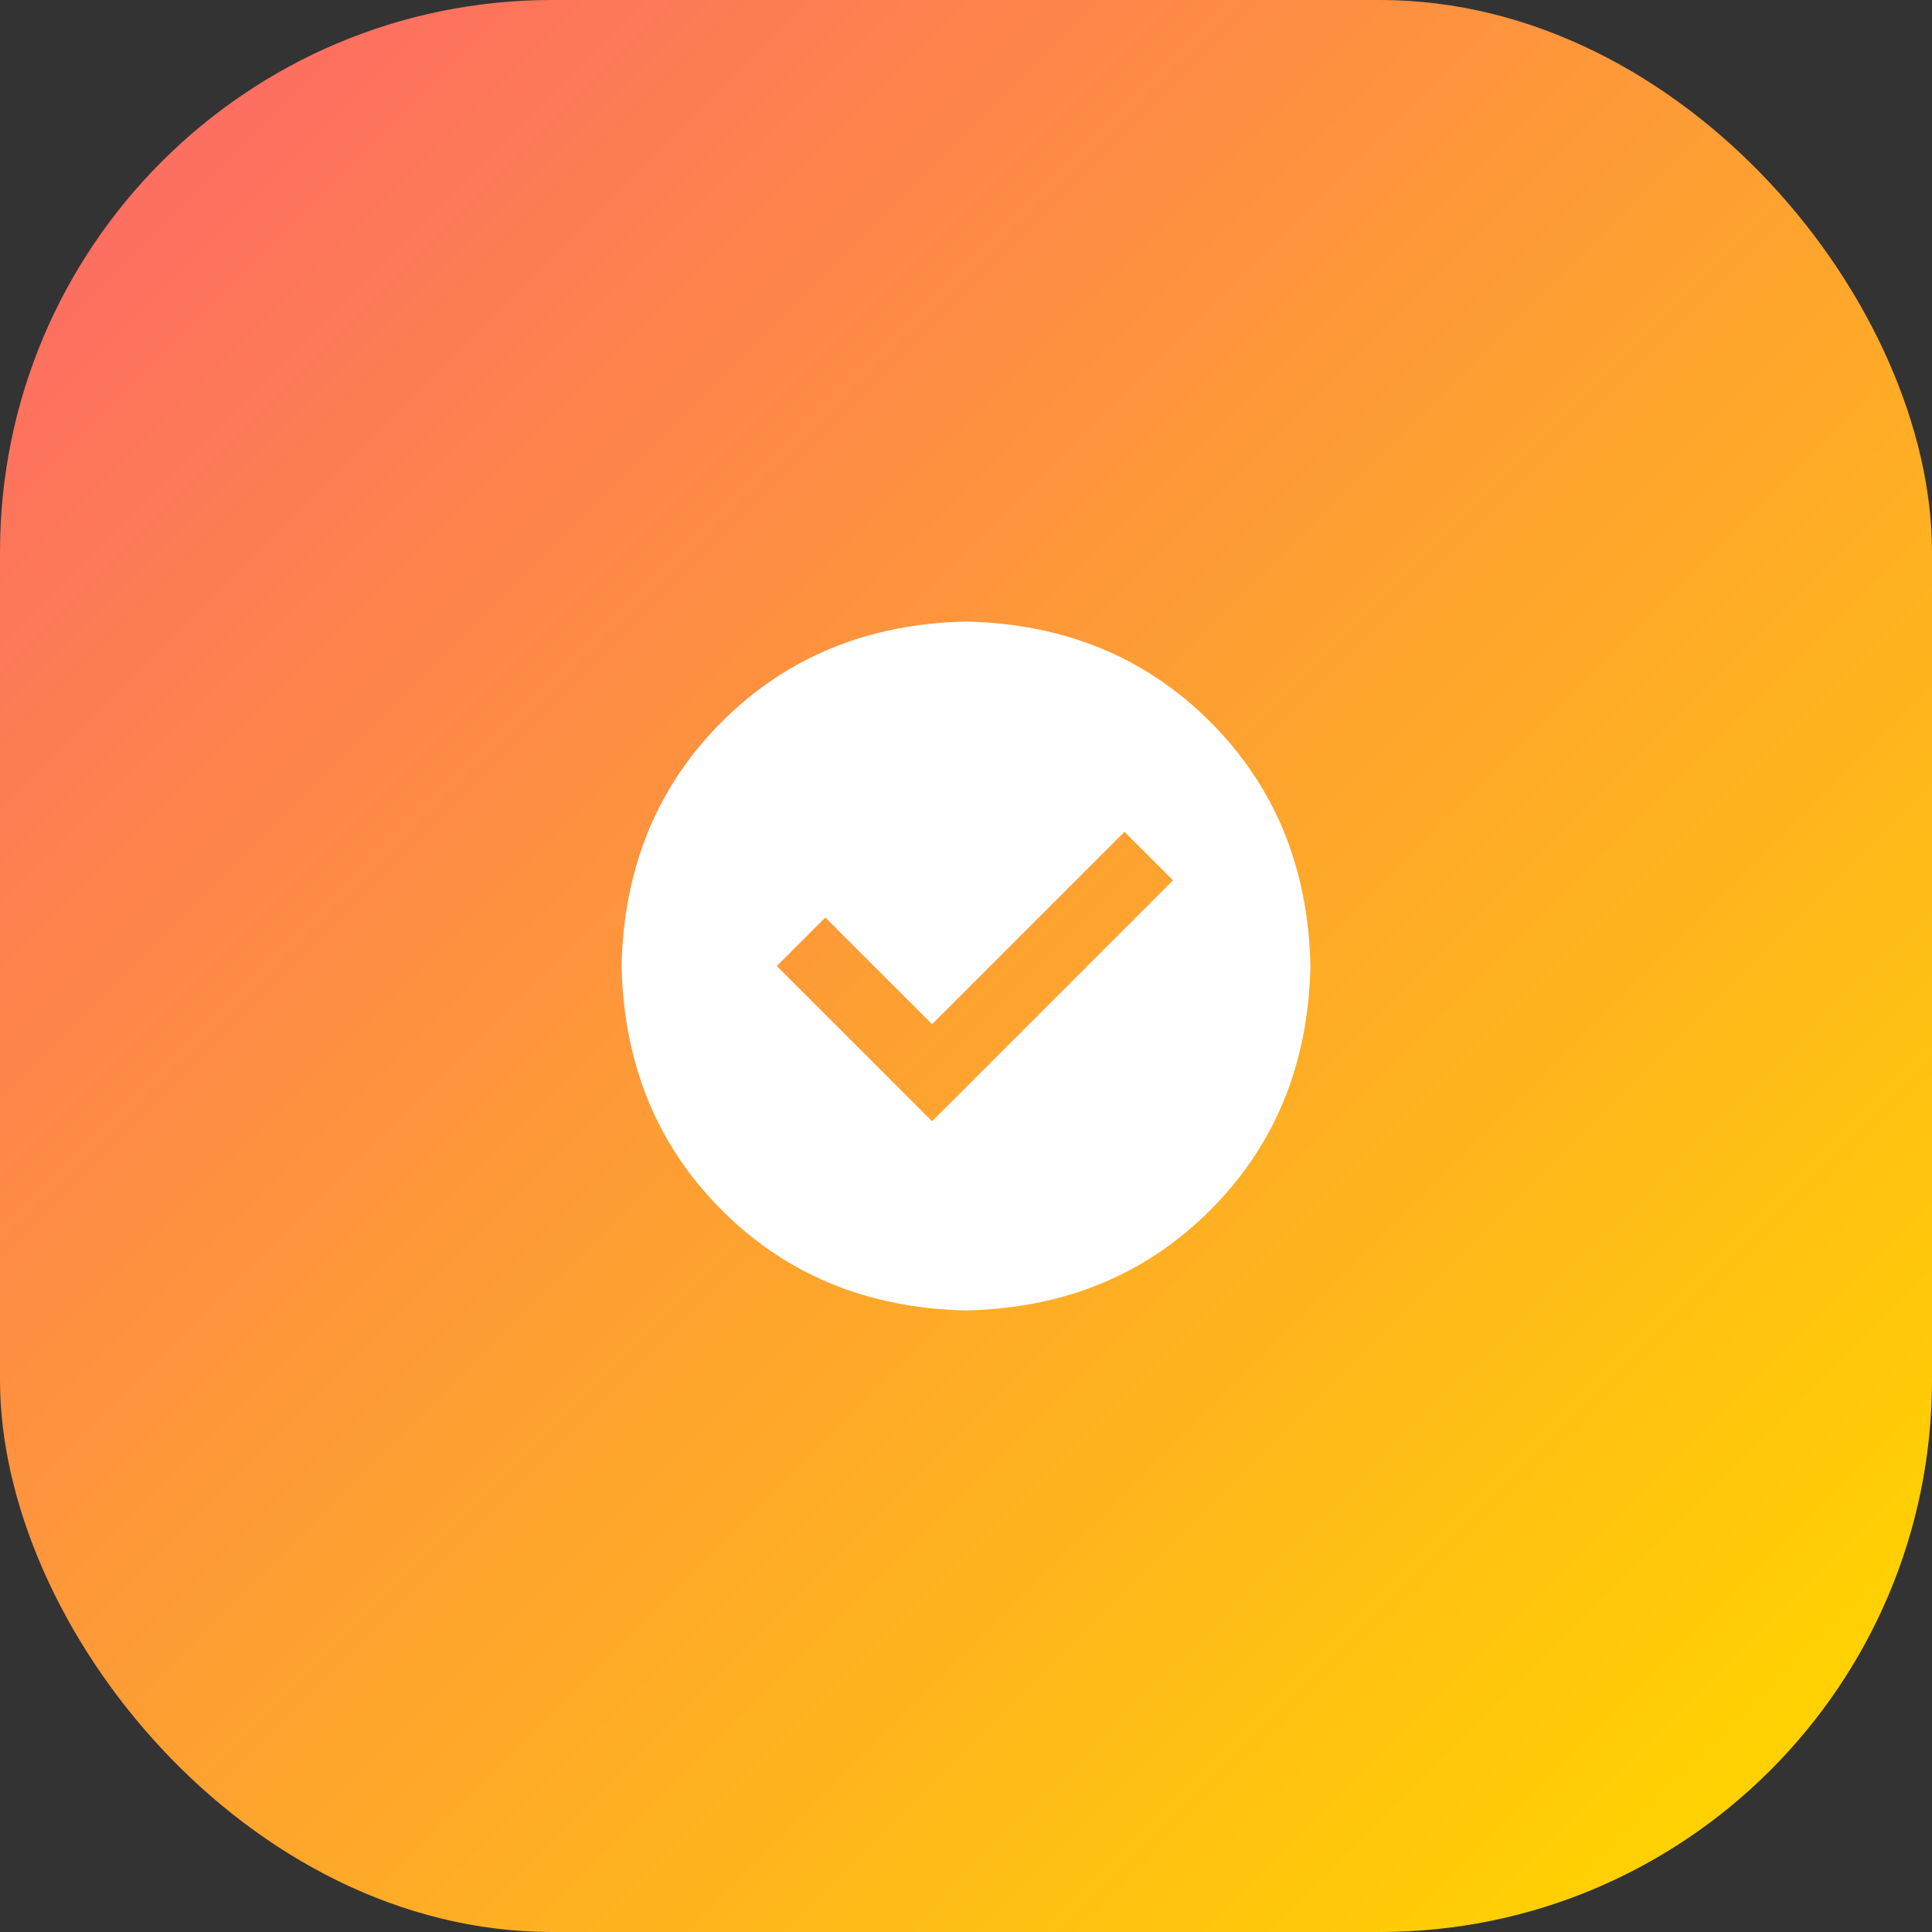
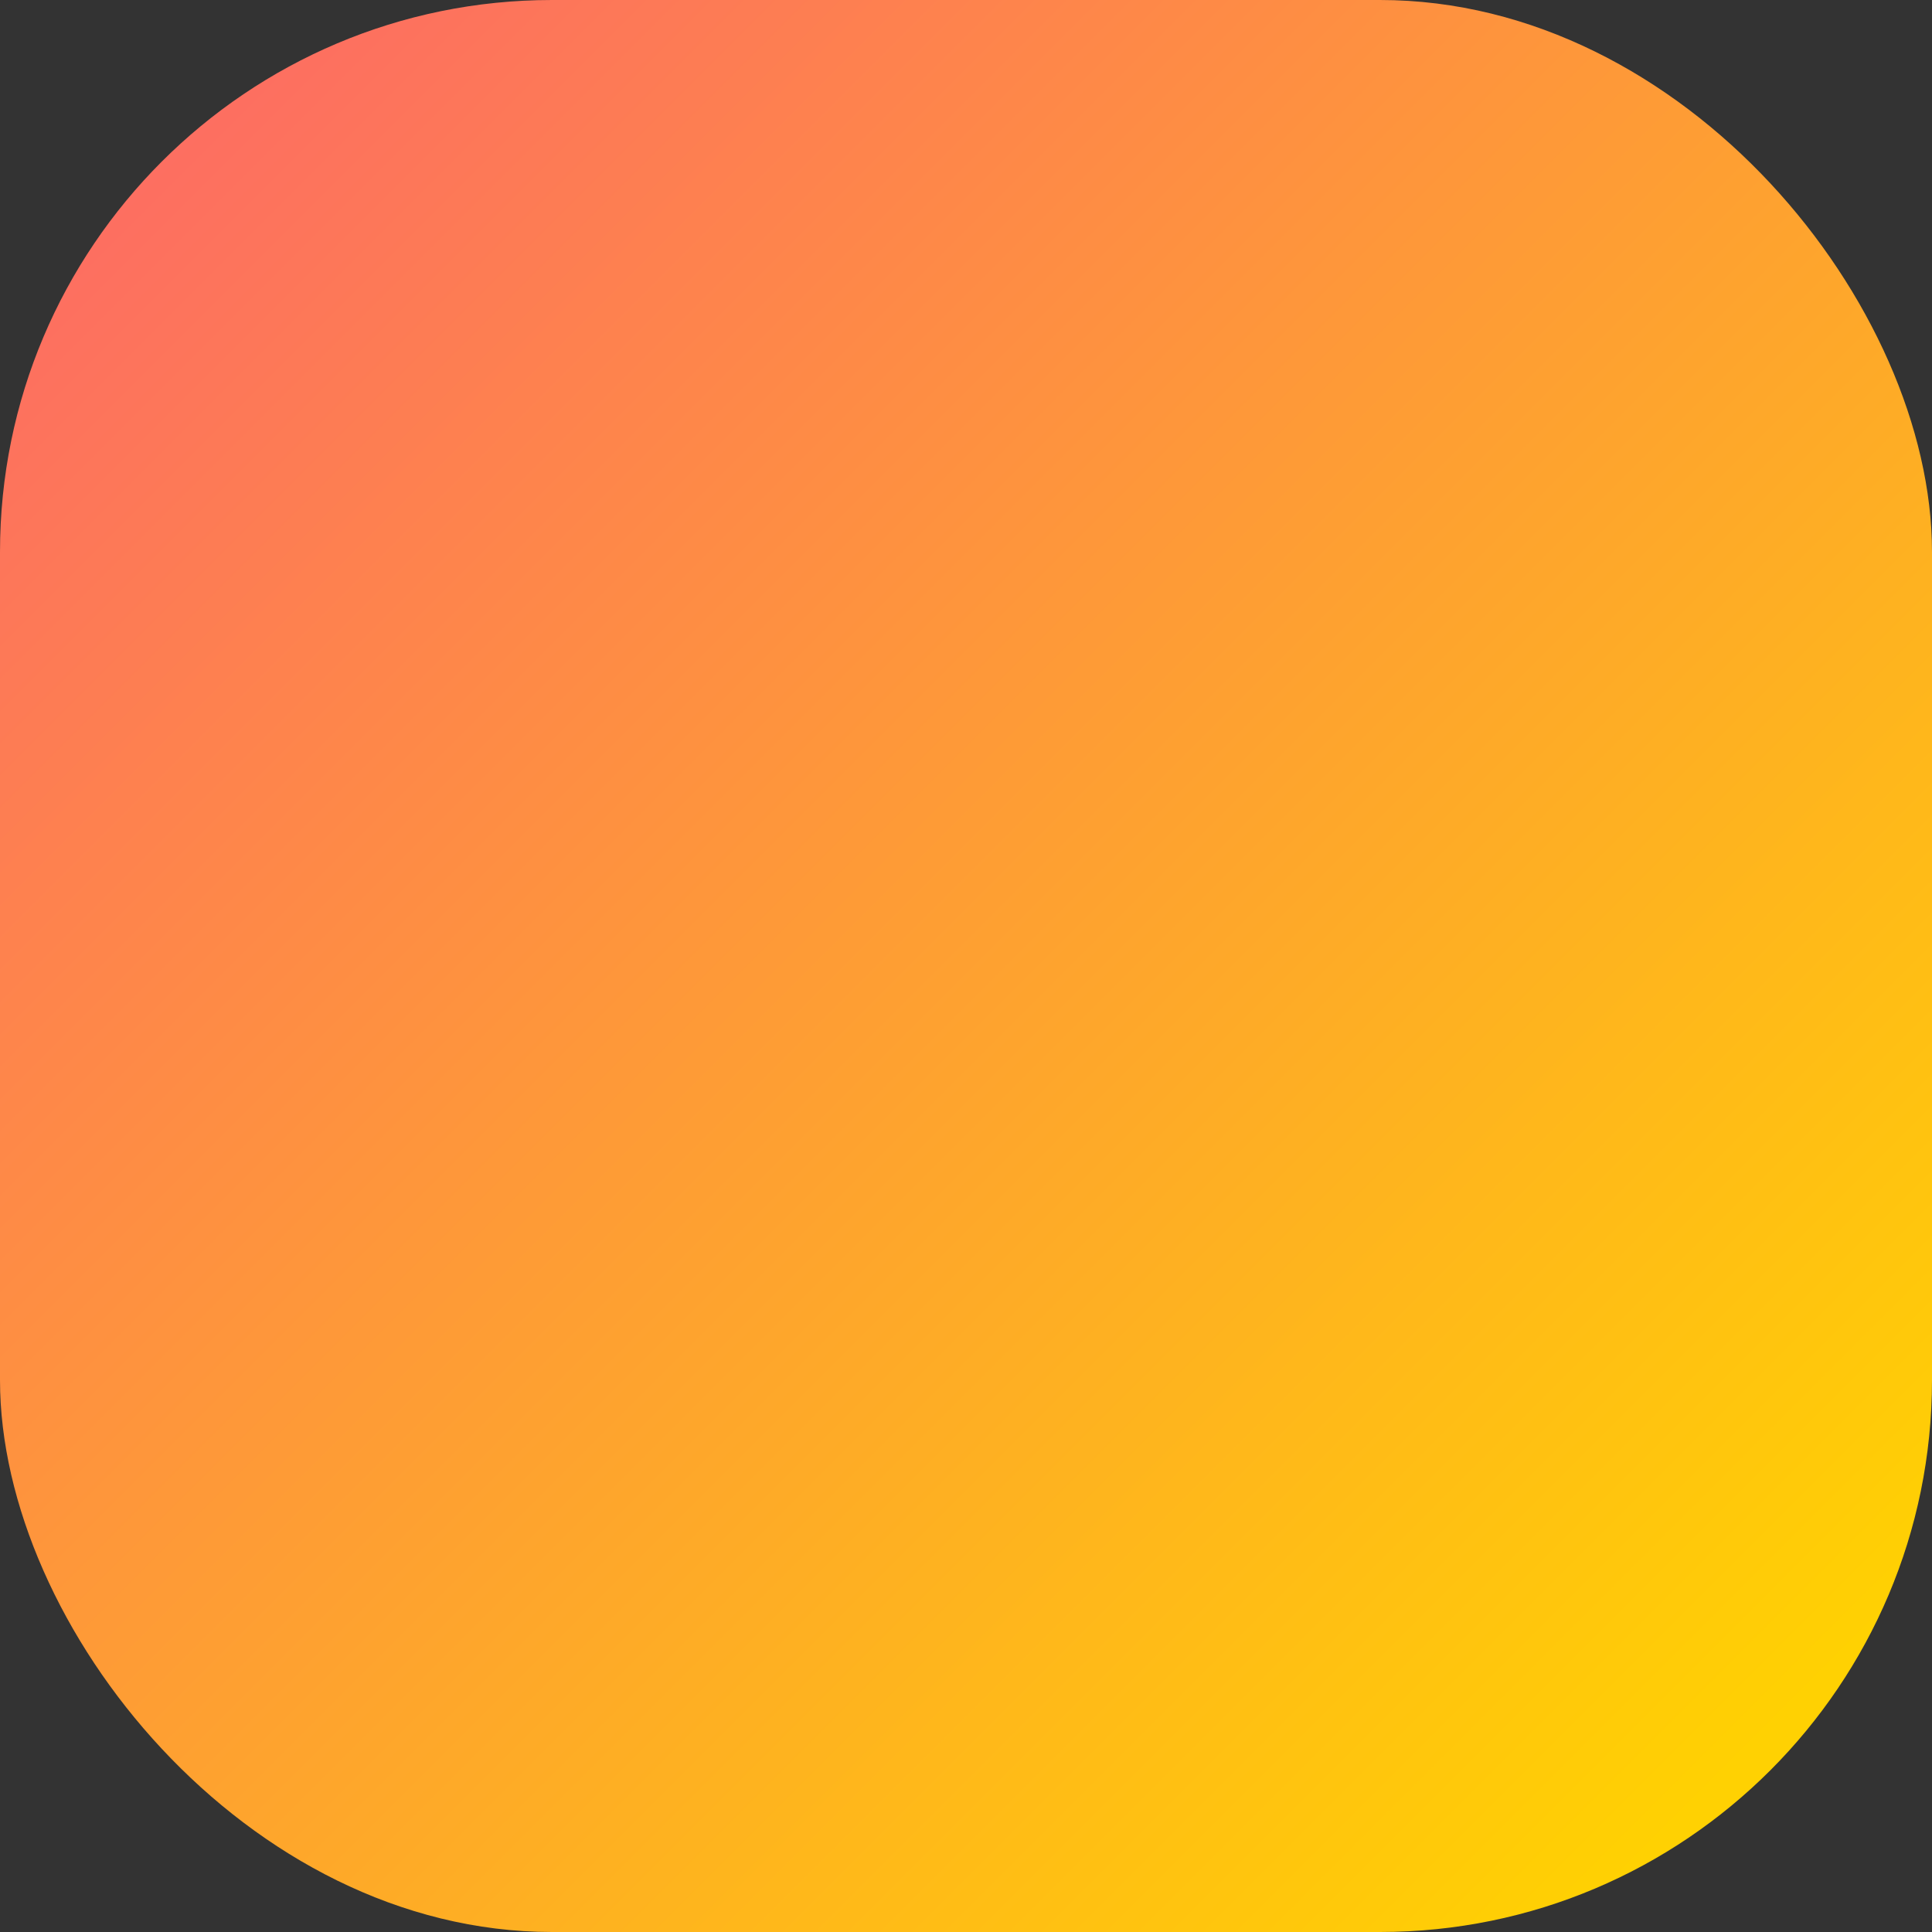
<svg xmlns="http://www.w3.org/2000/svg" width="56" height="56">
  <rect width="100%" height="100%" fill="#333333" stroke="none" />
  <defs>
    <linearGradient x1="0%" y1="0%" x2="90.41%" y2="90.41%" id="a">
      <stop stop-color="#FD646B" offset="0%" />
      <stop stop-color="#FFD102" offset="100%" />
    </linearGradient>
  </defs>
  <g fill="none" fill-rule="evenodd">
    <rect fill="url(#a)" width="56" height="56" rx="16" />
-     <path d="M28 18.016c2.844.062 5.203 1.03 7.078 2.906 1.875 1.875 2.844 4.234 2.906 7.078-.062 2.844-1.03 5.203-2.906 7.078-1.875 1.875-4.234 2.844-7.078 2.906-2.844-.062-5.203-1.03-7.078-2.906-1.875-1.875-2.844-4.234-2.906-7.078.062-2.844 1.03-5.203 2.906-7.078 1.875-1.875 4.234-2.844 7.078-2.906zM27.016 32.5L34 25.516l-1.406-1.407-5.578 5.578-3.094-3.093L22.516 28l4.5 4.5z" fill="#FFF" fill-rule="nonzero" />
  </g>
</svg>